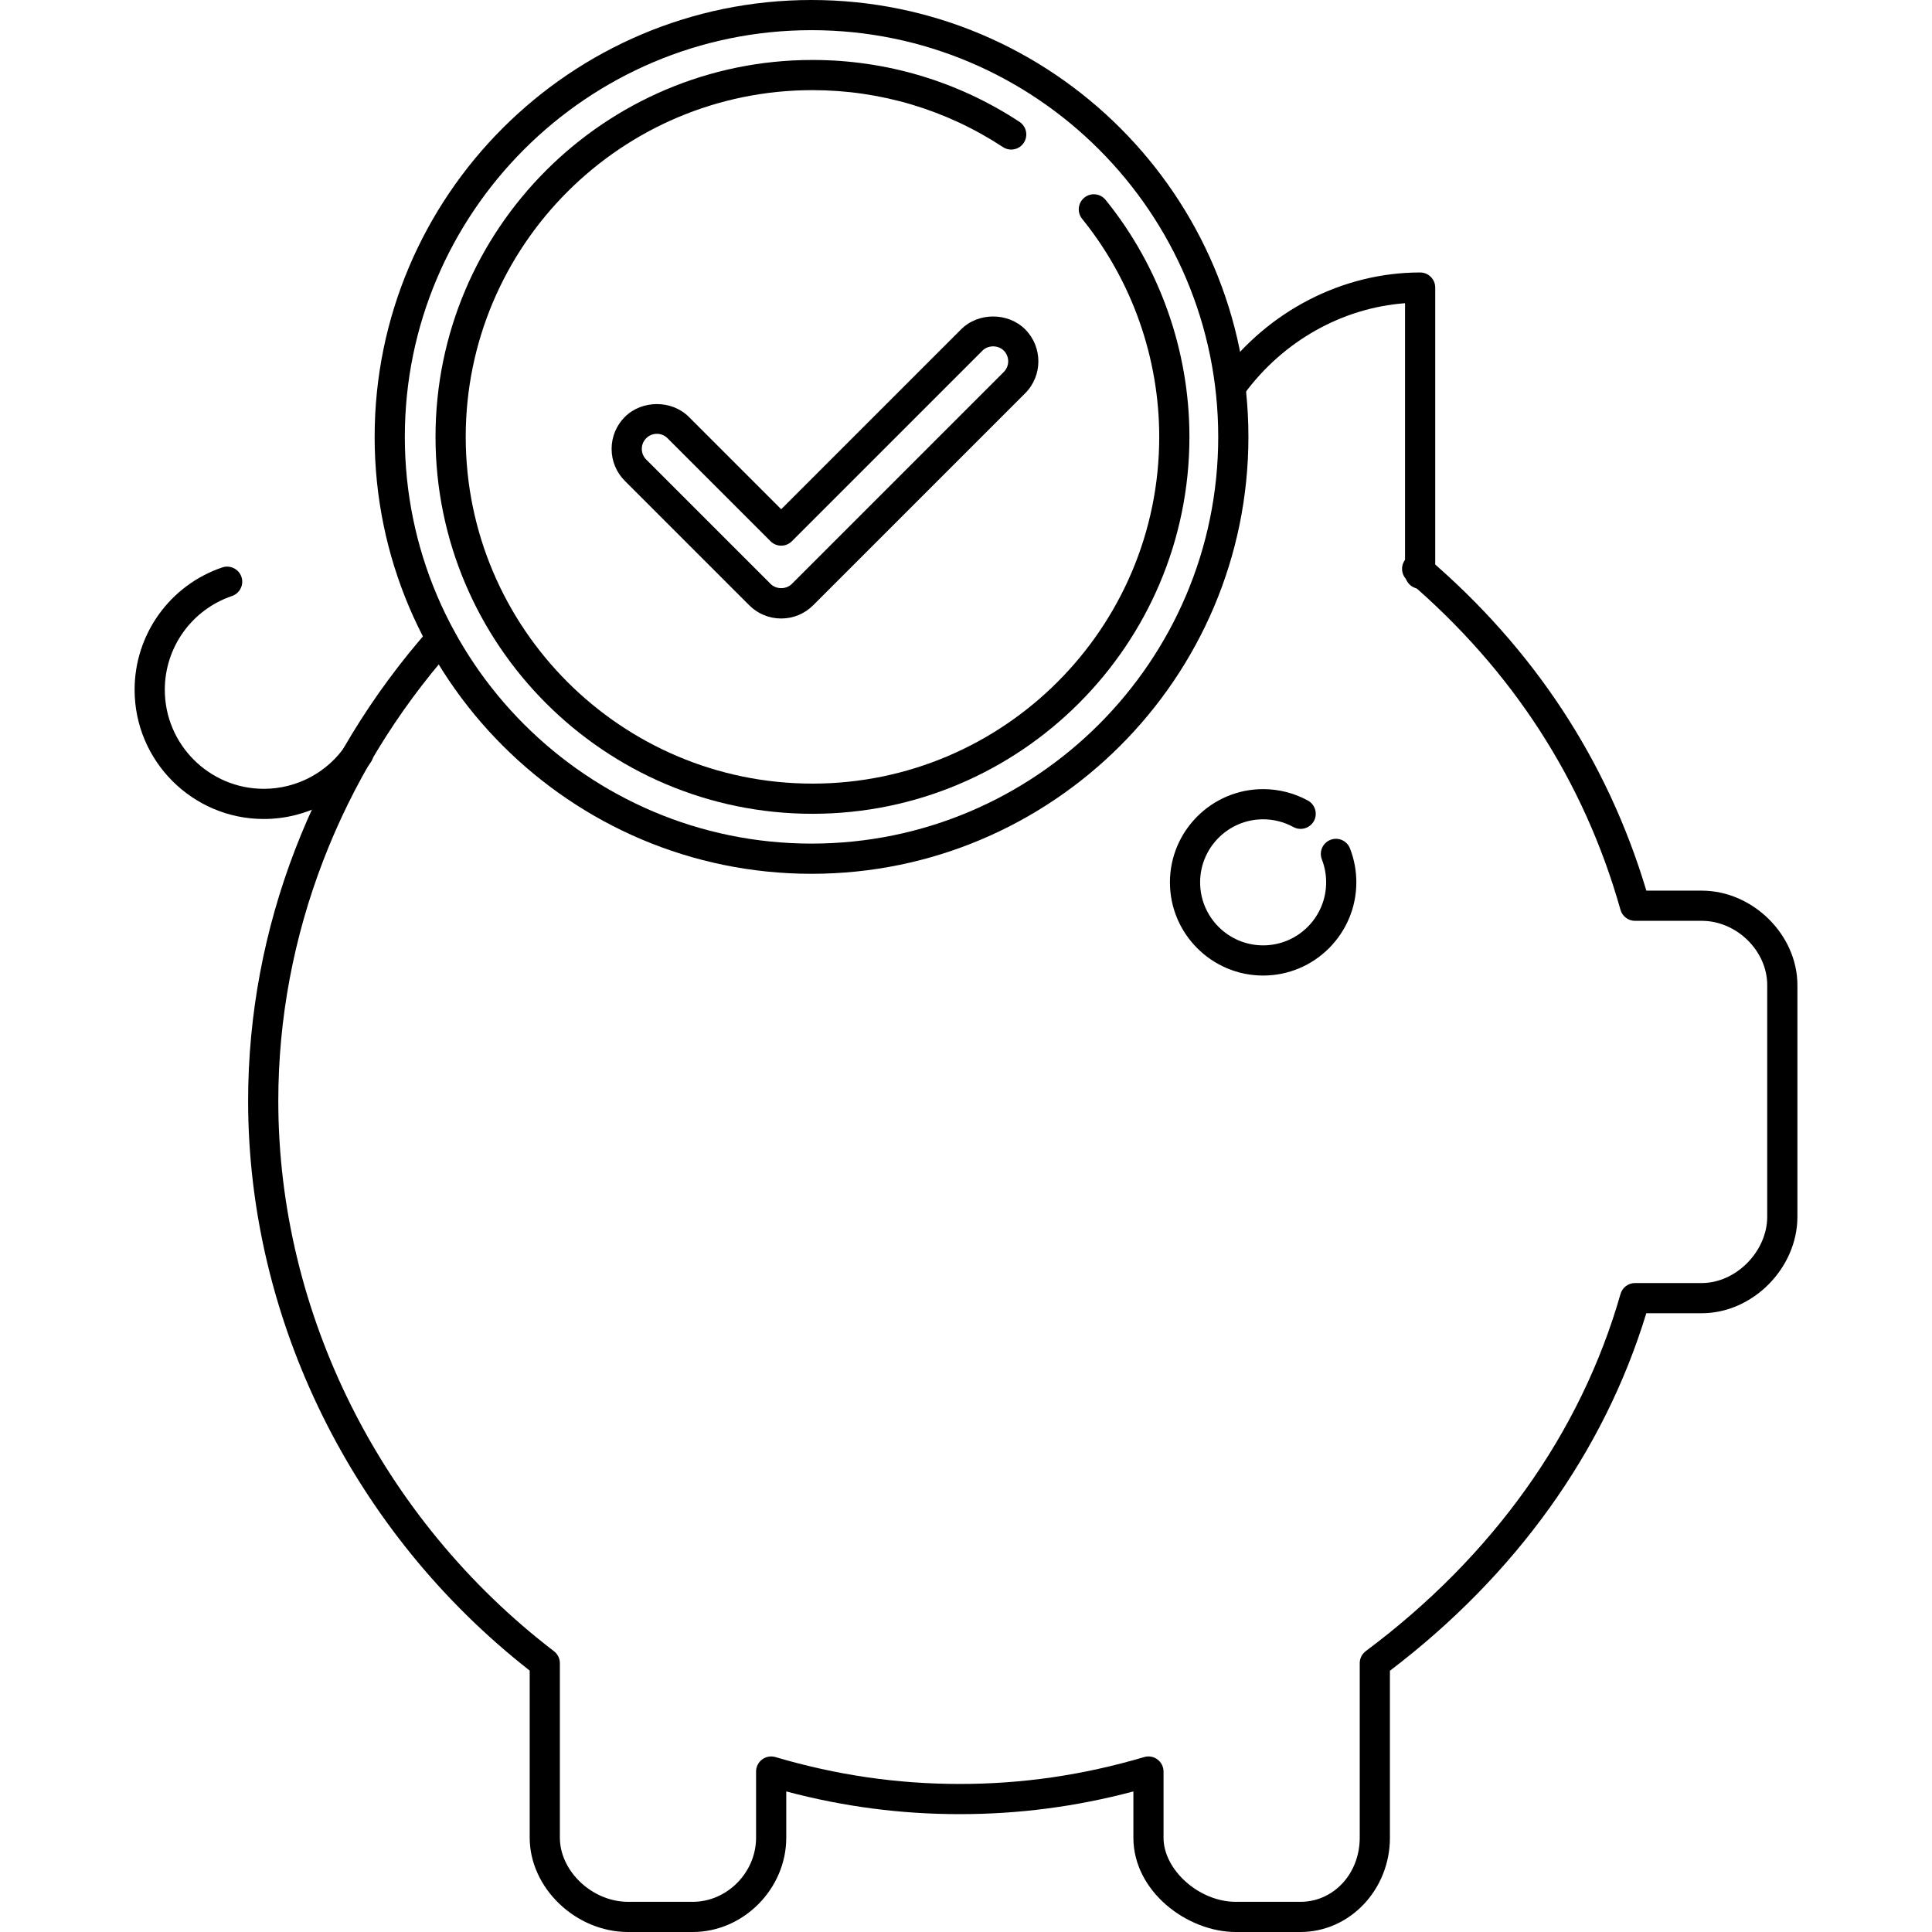
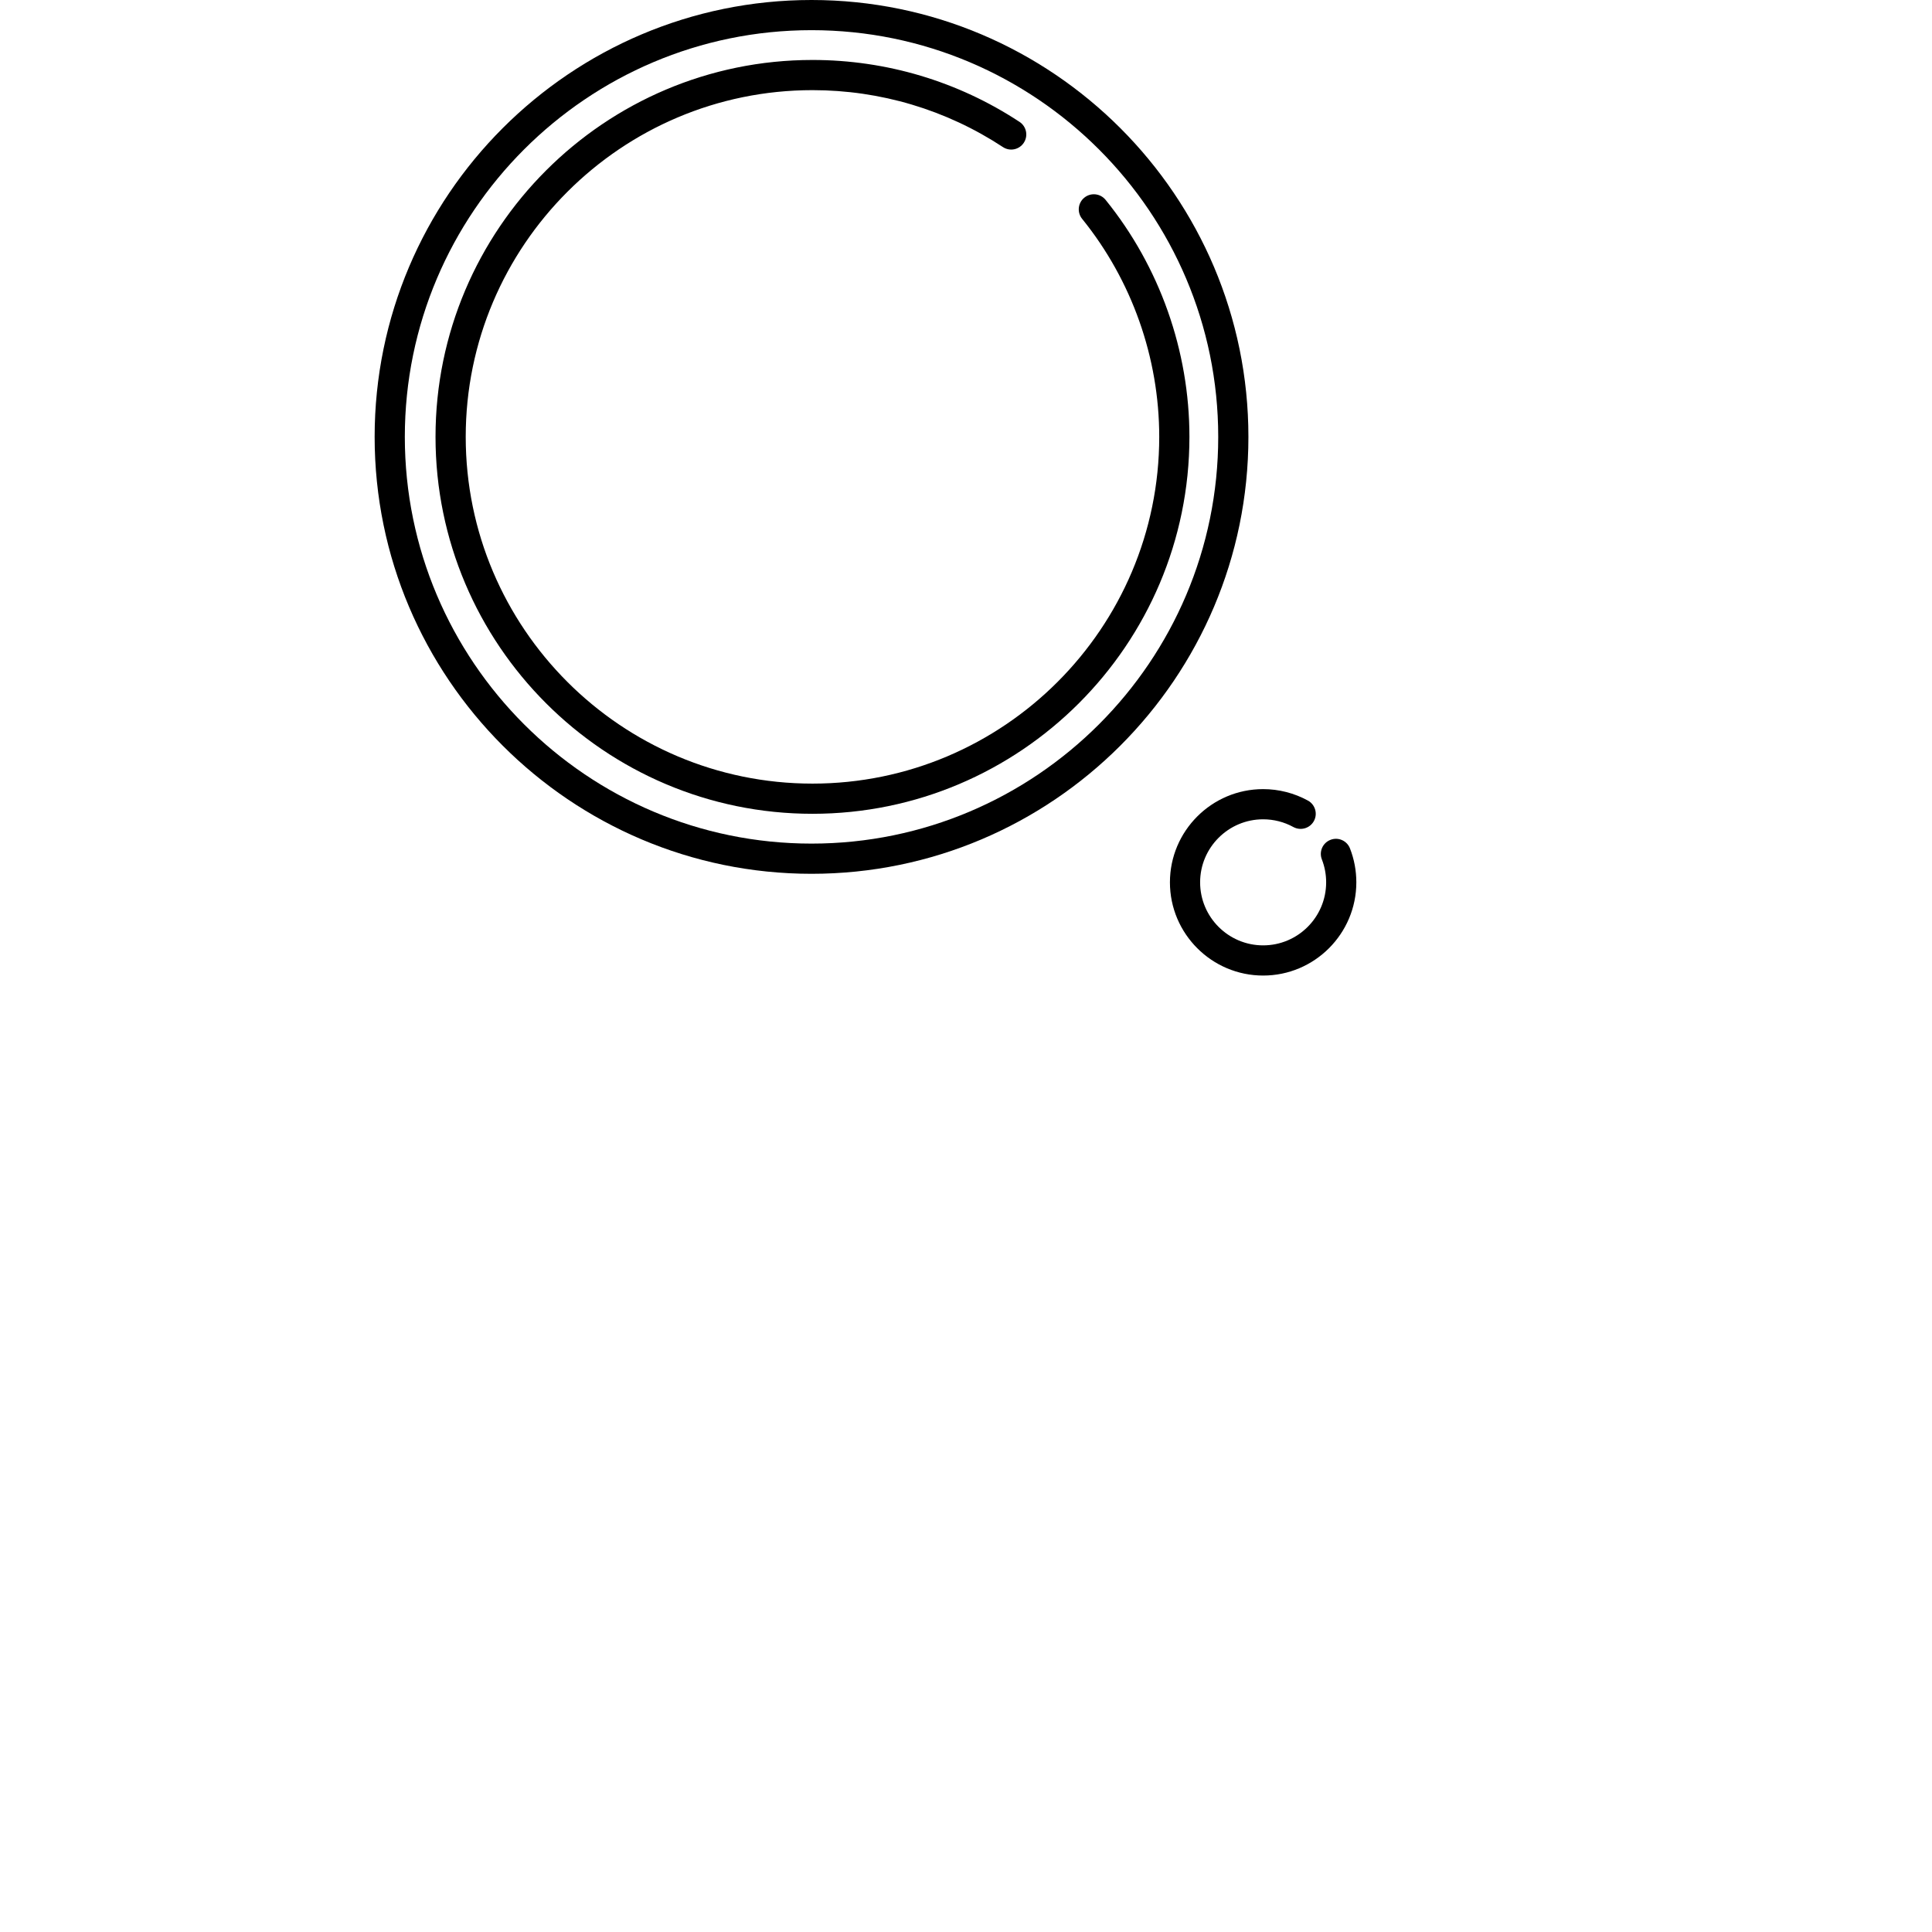
<svg xmlns="http://www.w3.org/2000/svg" fill="#000000" height="800px" width="800px" version="1.1" id="Layer_1" viewBox="0 0 512.056 512.056" xml:space="preserve">
  <g>
    <g>
-       <path d="M451.03,236.056h-14.684c-10.328-34.488-29.88-64.192-58.144-88.332c-1.684-1.432-4.204-1.236-5.64,0.444    c-1.436,1.68-1.236,4.204,0.444,5.64c27.836,23.768,46.84,53.152,56.488,87.332c0.484,1.724,2.056,2.916,3.848,2.916h17.688    c9.244,0,17.352,7.956,17.352,17.028v61.388c0,9.204-8.268,17.584-17.352,17.584h-17.688c-1.784,0-3.352,1.184-3.844,2.904    c-10.504,36.788-33.844,69.52-67.508,94.644c-1.012,0.76-1.608,1.948-1.608,3.208v46.248c0,9.532-6.912,16.996-15.732,16.996    h-17.132c-9.656,0-19.136-8.416-19.136-16.996v-17.532c0-1.264-0.596-2.452-1.604-3.204c-1.008-0.756-2.316-0.992-3.524-0.632    c-16.256,4.792-32.244,7.124-48.868,7.124c-16.624,0-32.612-2.332-48.868-7.124c-1.204-0.36-2.512-0.124-3.524,0.632    c-1.008,0.756-1.604,1.944-1.604,3.204v17.532c0,9.212-7.688,16.996-16.788,16.996h-17.14c-9.46,0-18.072-8.1-18.072-16.996    v-46.248c0-1.248-0.58-2.42-1.568-3.176c-45.748-35.036-73.06-89.56-73.06-145.856c0-43.664,16.376-86.236,46.116-119.868    c1.464-1.652,1.312-4.18-0.344-5.644c-1.66-1.464-4.188-1.304-5.648,0.348C82.85,201.708,65.762,246.16,65.762,291.78    c0,58.124,27.86,114.416,74.628,150.992v44.288c0,13.316,12.184,24.996,26.072,24.996h17.14c13.436,0,24.788-11.444,24.788-24.996    v-12.256c15.248,4.044,30.352,6.016,46,6.016s30.752-1.972,46-6.016v12.256c0,14.304,14.324,24.996,27.136,24.996h17.132    c13.088,0,23.732-11.216,23.724-24.992v-44.252c33.34-25.36,56.764-58.032,67.952-94.752h14.696    c13.508,0,25.352-11.956,25.352-25.584v-61.392C476.382,247.752,464.534,236.056,451.03,236.056z" />
-     </g>
+       </g>
  </g>
  <g>
    <g>
-       <path d="M376.39,72.216c-20.532,0-40.308,10.184-52.904,27.248c-1.312,1.776-0.932,4.28,0.844,5.592s4.28,0.932,5.592-0.844    C340.19,90.3,355.838,81.584,372.39,80.364v71.692c0,2.212,1.792,4,4,4s4-1.788,4-4v-75.84    C380.39,74.004,378.598,72.216,376.39,72.216z" />
-     </g>
+       </g>
  </g>
  <g>
    <g>
      <path d="M357.798,224.868c-0.8-2.06-3.116-3.084-5.18-2.272c-2.056,0.804-3.076,3.12-2.272,5.18    c0.752,1.936,1.136,3.98,1.136,6.08c0,9.212-7.492,16.704-16.7,16.704c-9.212,0-16.704-7.492-16.704-16.704    c0-9.212,7.492-16.708,16.704-16.708c2.804,0,5.576,0.708,8.016,2.052c1.936,1.048,4.368,0.348,5.432-1.584    c1.064-1.936,0.356-4.368-1.58-5.432c-3.62-1.984-7.724-3.036-11.868-3.036c-13.62,0-24.704,11.084-24.704,24.708    c0,13.62,11.084,24.704,24.704,24.704c13.616,0,24.696-11.084,24.7-24.708C359.482,230.756,358.914,227.732,357.798,224.868z" />
    </g>
  </g>
  <g>
    <g>
-       <path d="M97.23,196.408c-1.832-1.228-4.316-0.748-5.552,1.08c-4.888,7.252-13.024,11.58-21.764,11.58    c-14.468,0-26.236-11.776-26.236-26.248c0-11.256,7.156-21.244,17.808-24.852c2.092-0.712,3.212-2.984,2.504-5.076    c-0.712-2.088-2.98-3.208-5.076-2.504c-13.9,4.712-23.24,17.744-23.24,32.428c0,18.884,15.36,34.248,34.236,34.248    c11.4,0,22.016-5.644,28.4-15.1C99.546,200.132,99.062,197.644,97.23,196.408z" />
-     </g>
+       </g>
  </g>
  <g>
    <g>
-       <path d="M271.702,87.28c-4.536-4.532-12.428-4.532-16.964,0l-47.688,47.688l-24.472-24.472c-4.532-4.532-12.432-4.528-16.96-0.004    c-2.268,2.264-3.516,5.28-3.516,8.484s1.248,6.22,3.516,8.484l32.952,32.952c2.264,2.268,5.28,3.516,8.48,3.516    c3.208,0,6.22-1.252,8.48-3.516l56.172-56.168C276.378,99.572,276.378,91.964,271.702,87.28z M266.046,98.58l-56.176,56.176    c-1.5,1.508-4.132,1.504-5.644-0.004L171.274,121.8c-0.756-0.756-1.172-1.76-1.172-2.828s0.416-2.068,1.172-2.824    c0.752-0.752,1.756-1.168,2.824-1.168c1.064,0,2.068,0.416,2.824,1.172l27.3,27.3c1.564,1.564,4.092,1.564,5.656,0l50.516-50.52    c1.512-1.508,4.144-1.508,5.652,0C267.602,94.492,267.602,97.024,266.046,98.58z" />
-     </g>
+       </g>
  </g>
  <g>
    <g>
      <path d="M215.086,0C151.238,0,99.294,51.94,99.294,115.788c0,63.856,51.944,115.804,115.792,115.804    s115.792-51.952,115.792-115.804C330.878,51.94,278.934,0,215.086,0z M215.086,223.588c-59.436,0-107.792-48.36-107.792-107.804    c0-59.432,48.356-107.788,107.792-107.788c59.436,0,107.792,48.356,107.792,107.788    C322.878,175.228,274.522,223.588,215.086,223.588z" />
    </g>
  </g>
  <g>
    <g>
      <path d="M293.026,52.972c-1.396-1.72-3.916-1.98-5.628-0.592c-1.716,1.388-1.98,3.908-0.592,5.624    c13.18,16.276,20.436,36.8,20.436,57.78c0,50.676-41.228,91.904-91.904,91.904c-50.676,0-91.904-41.228-91.904-91.904    c0-50.668,41.228-91.892,91.904-91.892c18.02,0,35.472,5.216,50.472,15.084c1.848,1.228,4.328,0.704,5.54-1.14    c1.212-1.848,0.7-4.328-1.144-5.54c-16.312-10.732-35.284-16.404-54.872-16.404c-55.088,0-99.904,44.812-99.904,99.892    c0,55.088,44.82,99.904,99.904,99.904c55.088,0,99.904-44.816,99.912-99.904C315.246,92.976,307.354,70.668,293.026,52.972z" />
    </g>
  </g>
</svg>